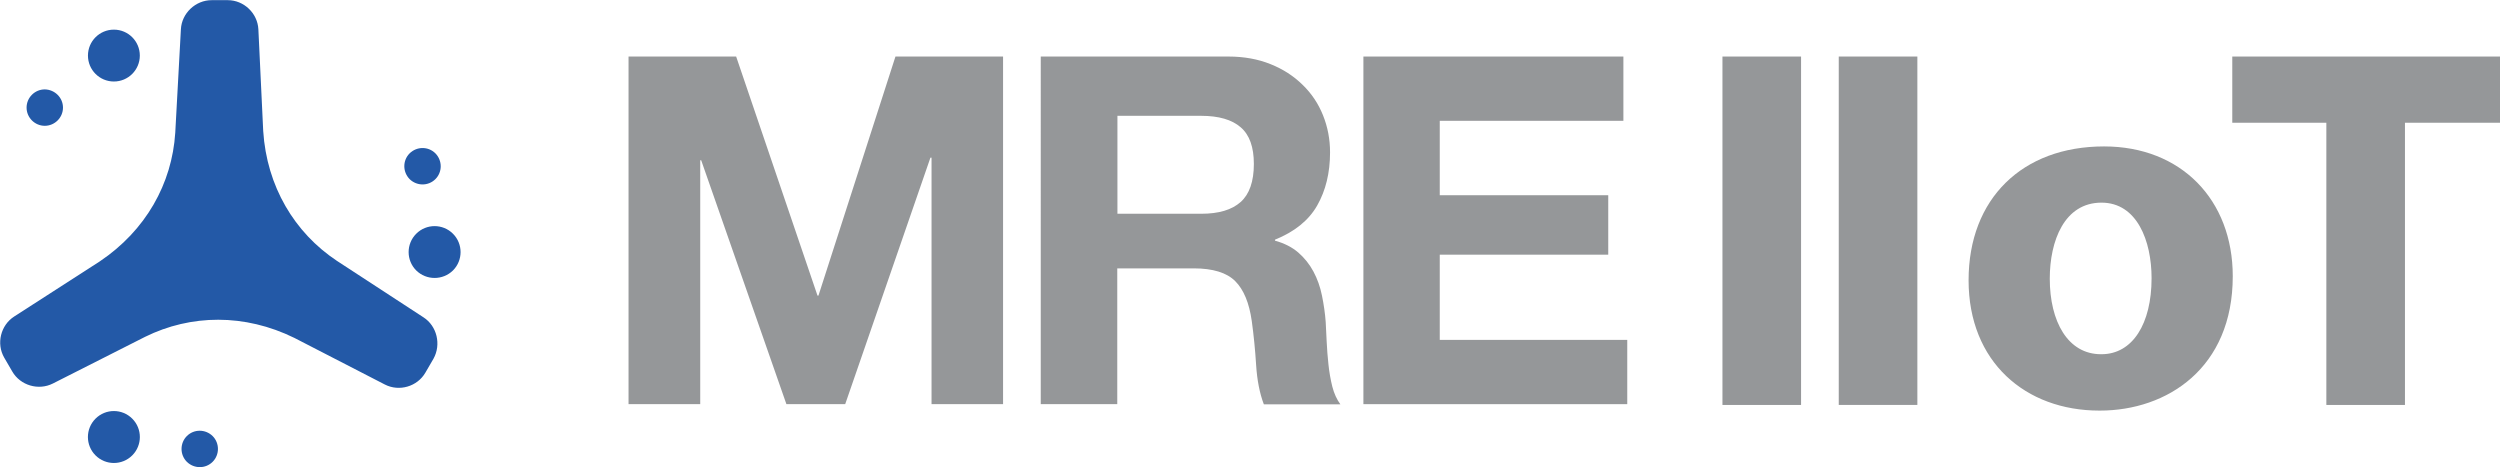
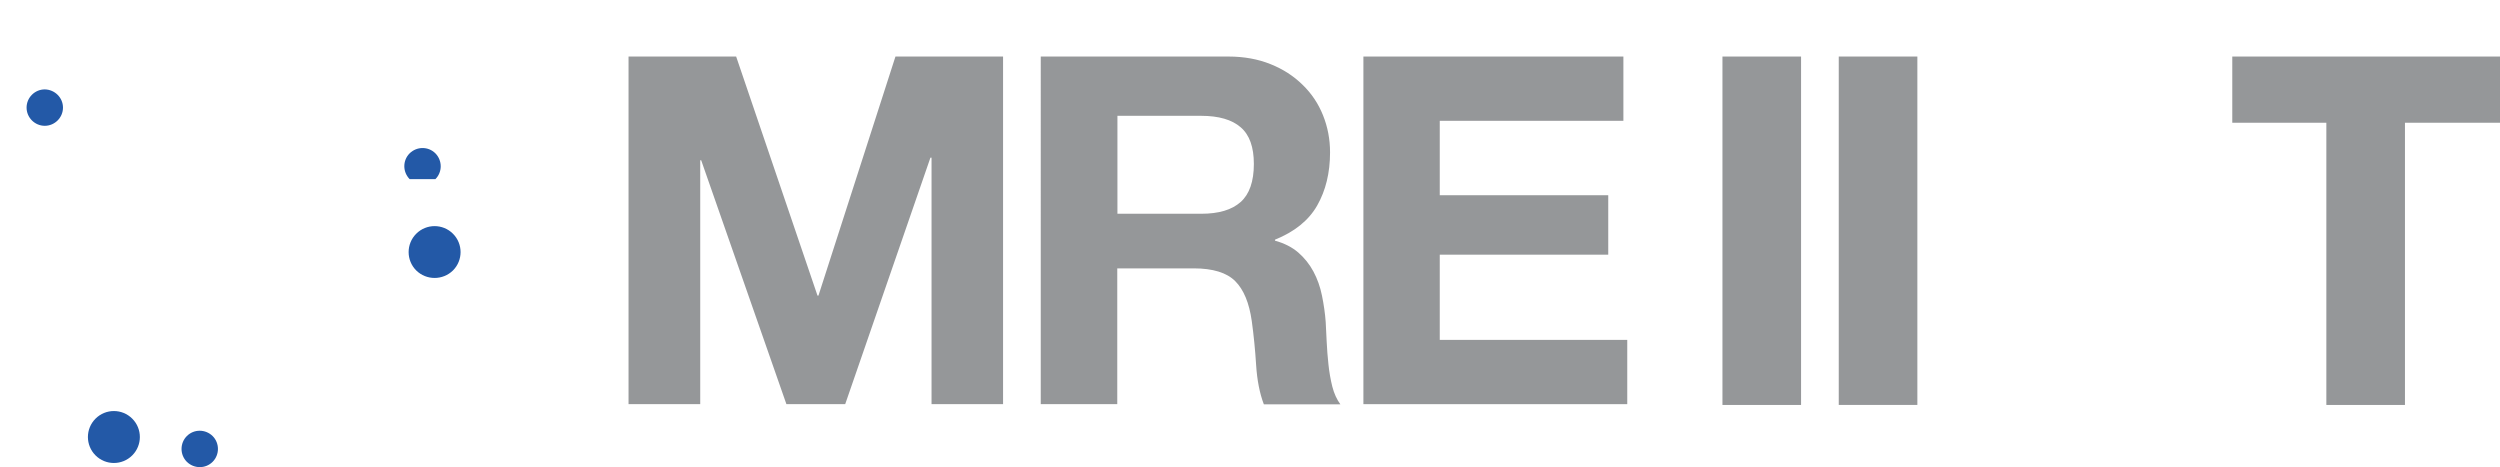
<svg xmlns="http://www.w3.org/2000/svg" version="1.1" id="Layer_1" x="0px" y="0px" viewBox="0 0 155.2 29" style="enable-background:new 0 0 155.2 29;" xml:space="preserve">
  <style type="text/css">
	.st0{fill:#26A9E0;}
	.st1{fill:#404041;}
	.st2{fill:#2359A7;}
	.st3{fill:#959799;}
</style>
  <g>
    <g>
-       <path class="st2" d="M8.68,3.45c0,0.89-0.72,1.61-1.61,1.61c-0.89,0-1.61-0.72-1.61-1.61c0-0.89,0.72-1.61,1.61-1.61    C7.96,1.84,8.68,2.56,8.68,3.45" />
      <path class="st2" d="M3.91,6.68c0,0.62-0.51,1.13-1.13,1.13c-0.62,0-1.13-0.51-1.13-1.13c0-0.62,0.51-1.13,1.13-1.13    C3.4,5.56,3.91,6.06,3.91,6.68" />
      <path class="st2" d="M5.93,25.99c0.63-0.63,1.65-0.63,2.28,0c0.63,0.63,0.63,1.65,0,2.28c-0.63,0.63-1.65,0.63-2.28,0    C5.3,27.64,5.3,26.62,5.93,25.99" />
      <path class="st2" d="M11.6,27.07c0.44-0.44,1.15-0.44,1.6,0c0.44,0.44,0.44,1.16,0,1.6c-0.44,0.44-1.15,0.44-1.6,0    C11.16,28.23,11.16,27.51,11.6,27.07" />
      <path class="st2" d="M28.12,16.79c0.63-0.63,0.63-1.65,0-2.28c-0.63-0.63-1.65-0.63-2.28,0c-0.63,0.63-0.63,1.65,0,2.28    C26.47,17.41,27.49,17.41,28.12,16.79" />
-       <path class="st2" d="M27.03,11.12c0.44-0.44,0.44-1.15,0-1.6c-0.44-0.44-1.15-0.44-1.6,0c-0.44,0.44-0.44,1.15,0,1.6    C25.88,11.56,26.59,11.56,27.03,11.12" />
-       <path class="st2" d="M26.29,19.7l-5.38-3.51c-2.63-1.75-4.35-4.62-4.57-8.06l-0.3-6.31c-0.05-1-0.9-1.81-1.9-1.81h-1    c-1,0-1.86,0.81-1.91,1.81l-0.35,6.42c-0.2,3.16-1.83,6.07-4.69,7.99l-5.31,3.42c-0.84,0.54-1.12,1.68-0.62,2.55l0.5,0.86    c0.5,0.87,1.63,1.2,2.52,0.75l5.73-2.9c2.84-1.4,6.18-1.45,9.27,0.07l5.61,2.89c0.89,0.46,2.02,0.13,2.52-0.74l0.5-0.86    C27.4,21.39,27.13,20.24,26.29,19.7" />
+       <path class="st2" d="M27.03,11.12c0.44-0.44,0.44-1.15,0-1.6c-0.44-0.44-1.15-0.44-1.6,0c-0.44,0.44-0.44,1.15,0,1.6    " />
    </g>
    <g>
      <polygon class="st3" points="45.7,3.51 50.75,18.35 50.81,18.35 55.59,3.51 62.27,3.51 62.27,25.09 57.83,25.09 57.83,9.79     57.76,9.79 52.47,25.09 48.82,25.09 43.53,9.95 43.47,9.95 43.47,25.09 39.02,25.09 39.02,3.51   " />
      <path class="st3" d="M76.26,3.51c0.97,0,1.84,0.16,2.61,0.47c0.78,0.31,1.44,0.74,1.99,1.28c0.56,0.54,0.98,1.17,1.27,1.89    c0.29,0.72,0.44,1.49,0.44,2.31c0,1.27-0.27,2.37-0.8,3.3c-0.53,0.93-1.41,1.63-2.62,2.12v0.06c0.58,0.16,1.07,0.41,1.45,0.74    c0.38,0.33,0.7,0.73,0.94,1.18c0.24,0.45,0.42,0.95,0.53,1.5c0.11,0.54,0.19,1.09,0.23,1.63c0.02,0.34,0.04,0.75,0.06,1.21    c0.02,0.46,0.06,0.94,0.11,1.42c0.05,0.48,0.13,0.94,0.24,1.38c0.11,0.43,0.28,0.8,0.5,1.1h-4.75c-0.26-0.68-0.42-1.5-0.48-2.45    c-0.06-0.95-0.15-1.85-0.27-2.72c-0.16-1.13-0.5-1.95-1.03-2.48c-0.52-0.52-1.38-0.79-2.57-0.79h-4.75v8.43h-4.75V3.51H76.26z     M74.57,13.27c1.09,0,1.9-0.24,2.45-0.73c0.54-0.48,0.82-1.27,0.82-2.36c0-1.05-0.27-1.81-0.82-2.28    c-0.54-0.47-1.36-0.71-2.45-0.71h-5.2v6.08H74.57z" />
      <polygon class="st3" points="100.78,3.51 100.78,7.5 89.38,7.5 89.38,12.12 99.84,12.12 99.84,15.81 89.38,15.81 89.38,21.1     101.02,21.1 101.02,25.09 84.64,25.09 84.64,3.51   " />
      <g>
        <path class="st3" d="M111.81,3.51v21.63h-4.88V3.51H111.81z" />
        <path class="st3" d="M119.03,3.51v21.63h-4.88V3.51H119.03z" />
-         <path class="st3" d="M130.33,25.49c-4.59,0-8.12-3.02-8.12-8.09c0-5.07,3.34-8.31,8.41-8.31c4.78,0,7.99,3.31,7.99,8.06     c0,5.71-4.08,8.34-8.25,8.34H130.33z M130.46,21.99c1.93,0,3.11-1.89,3.11-4.72c0-2.31-0.9-4.69-3.11-4.69     c-2.31,0-3.21,2.38-3.21,4.72c0,2.66,1.12,4.69,3.18,4.69H130.46z" />
        <path class="st3" d="M144.42,7.62h-5.84V3.51h16.63v4.11h-5.91v17.52h-4.88V7.62z" />
      </g>
    </g>
  </g>
</svg>